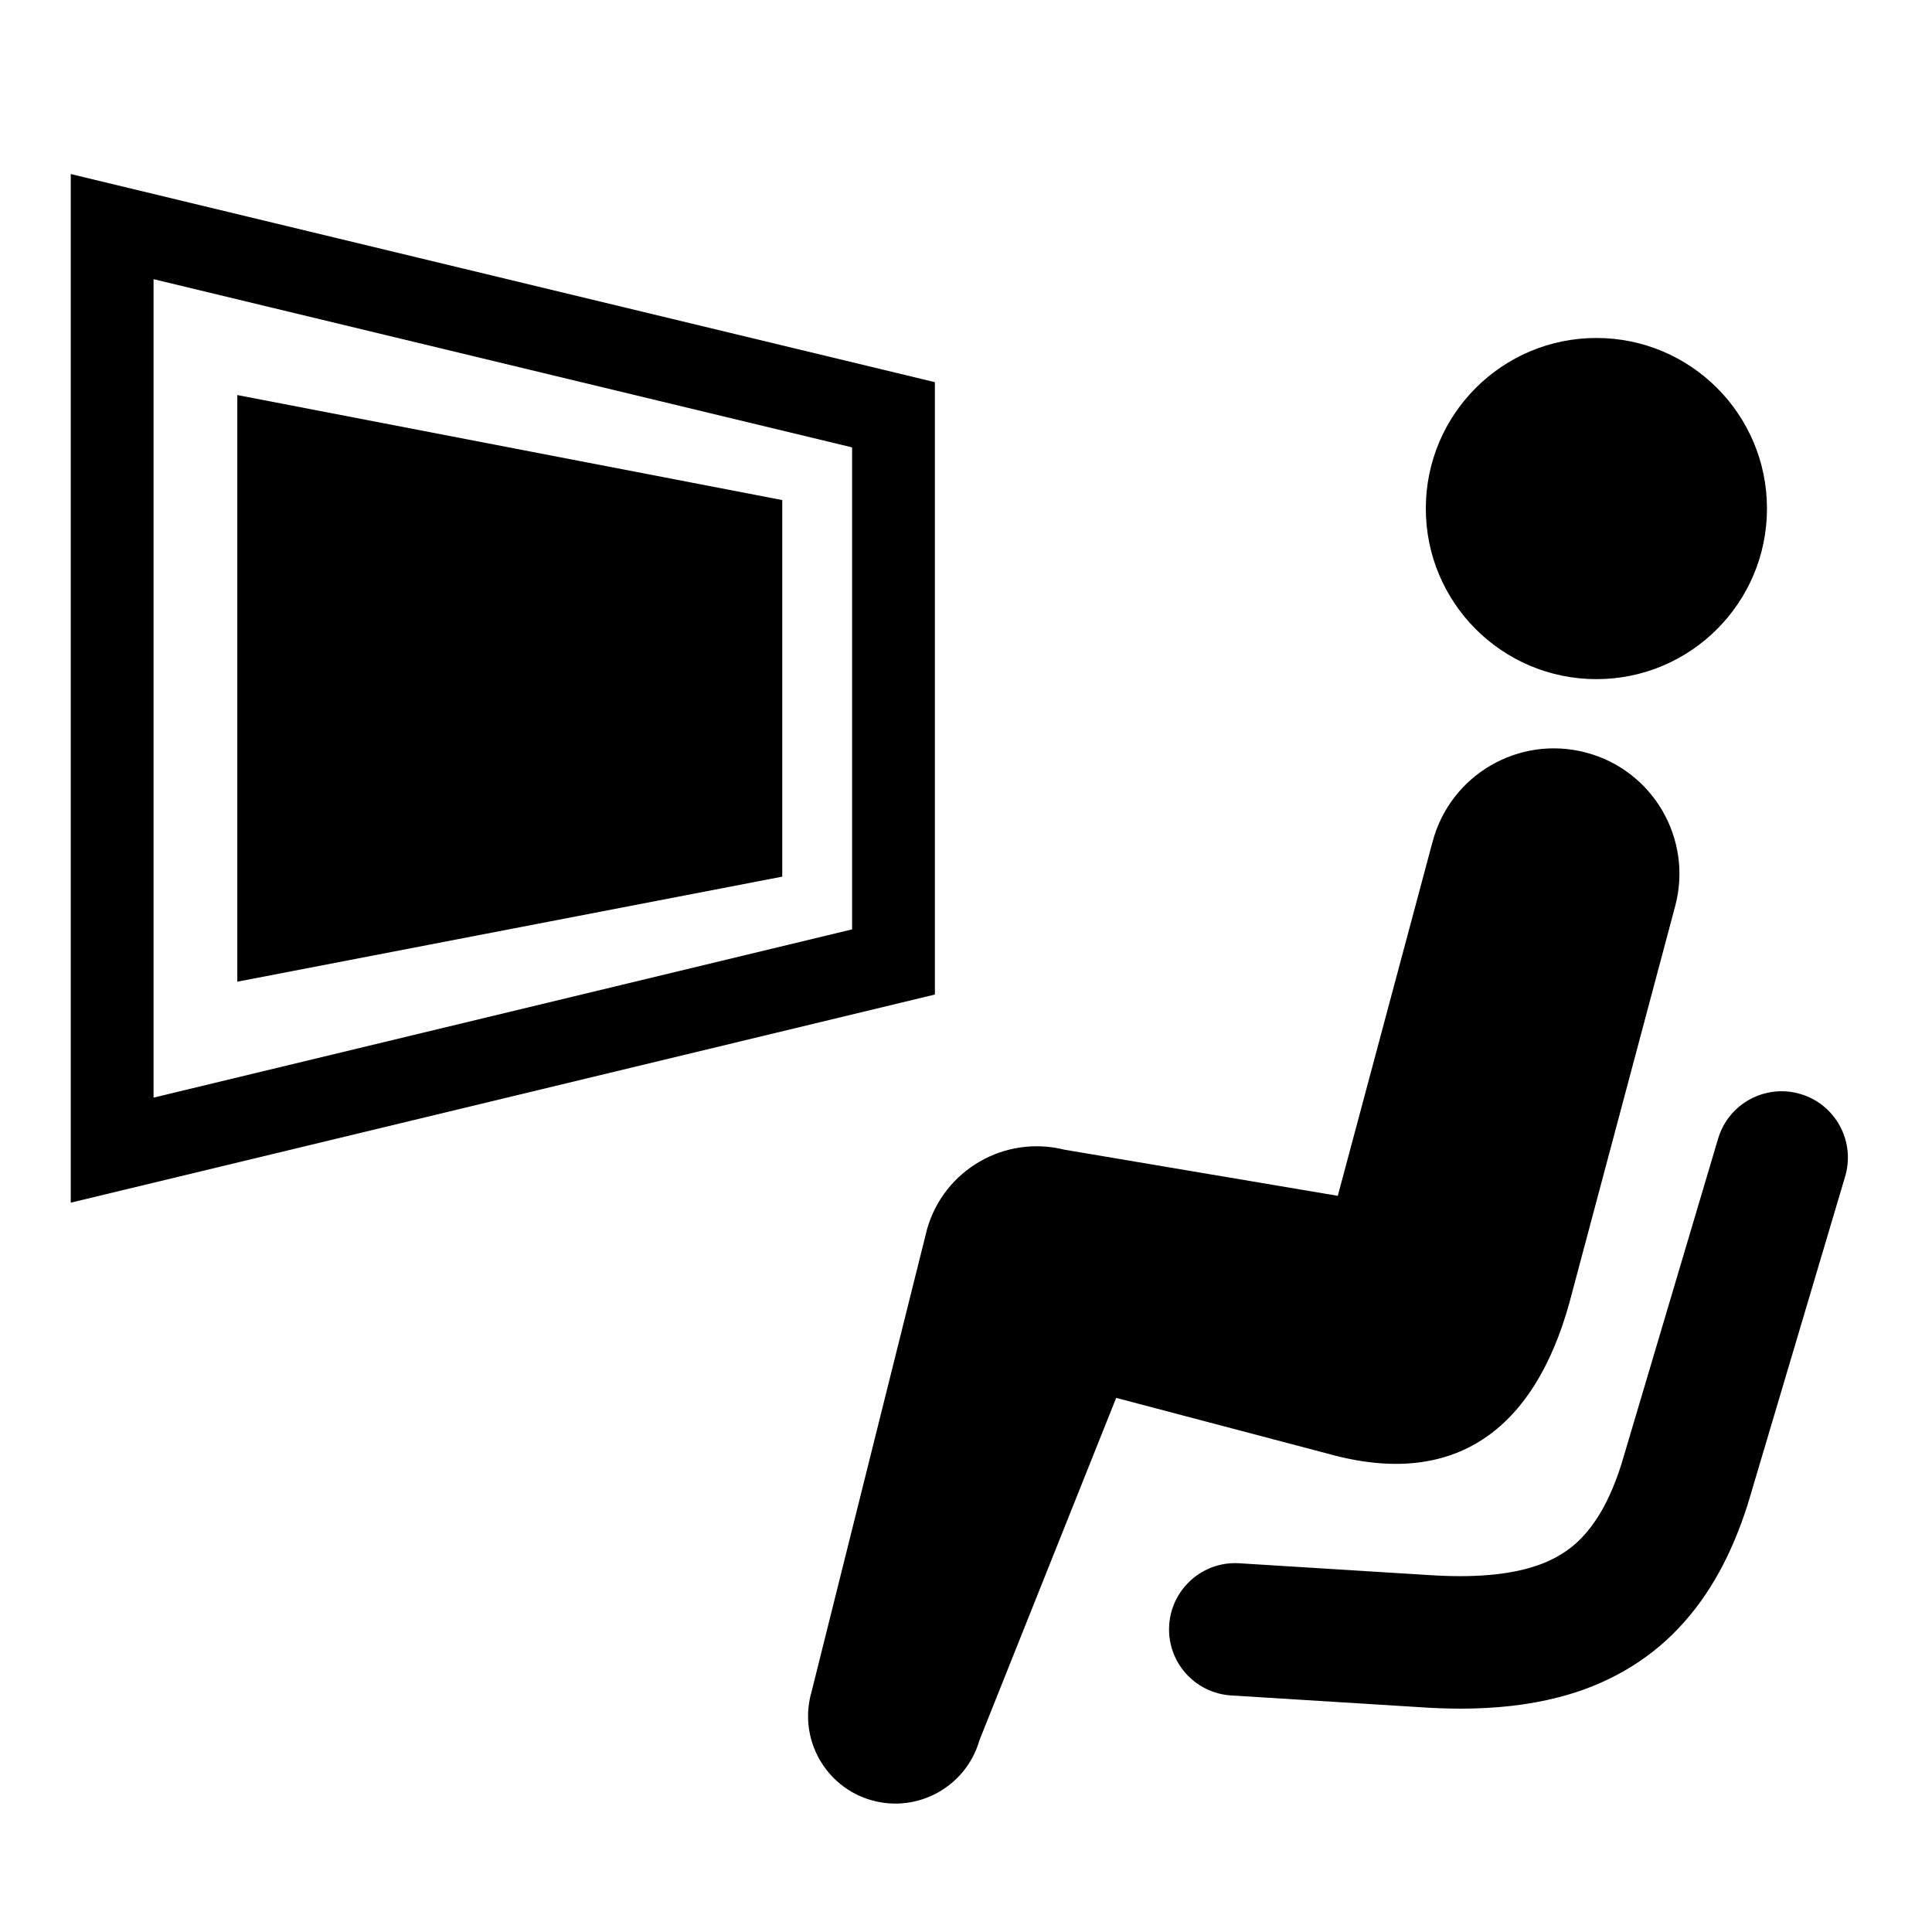
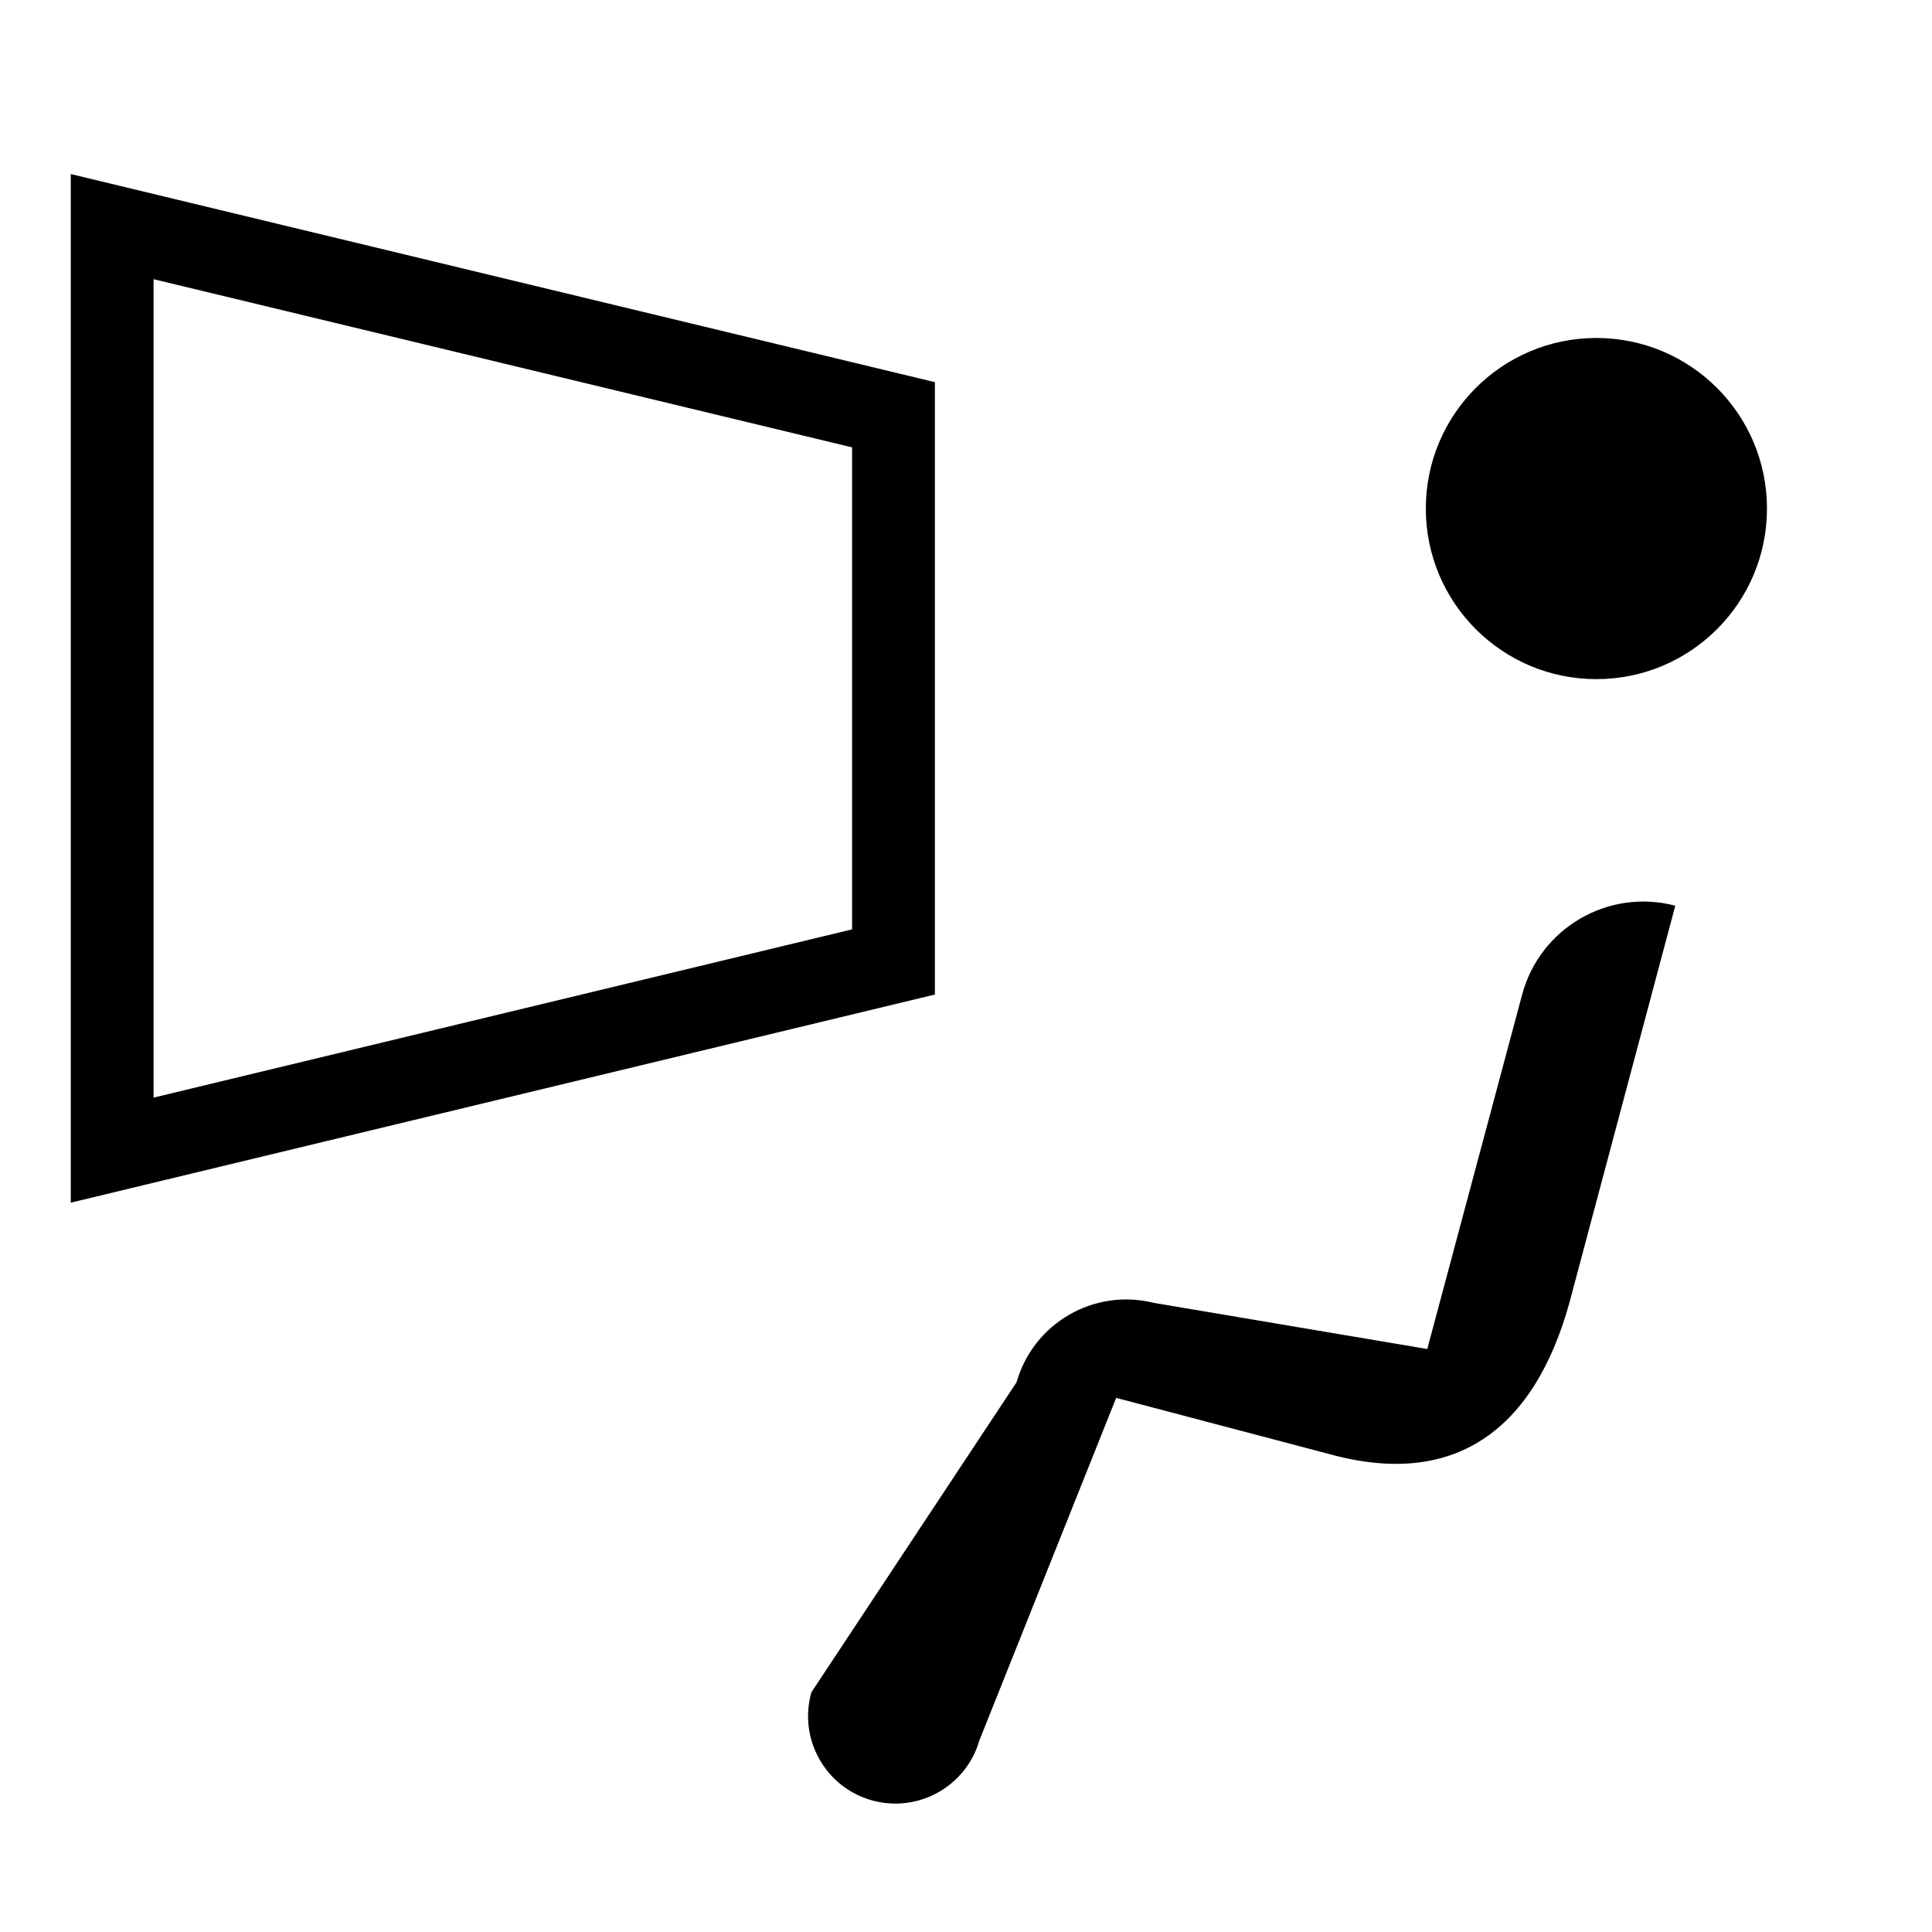
<svg xmlns="http://www.w3.org/2000/svg" version="1.1" x="0px" y="0px" width="48px" height="48px" viewBox="0 0 48 48" enable-background="new 0 0 48 48" xml:space="preserve">
  <g id="_レイヤー_1">
</g>
  <g id="_x31_">
    <g>
      <circle cx="39.662" cy="12.635" r="4.238" />
-       <path d="M38.989,32.375l2.633-9.873c0.438-1.665-0.558-3.37-2.223-3.806c-1.664-0.438-3.369,0.555-3.808,2.221v-0.001    l-2.354,8.794l-6.791-1.146c-1.485-0.371-2.992,0.499-3.413,1.972L20.16,42.043c-0.329,1.15,0.338,2.354,1.49,2.683    c1.153,0.328,2.354-0.339,2.684-1.49l3.397-8.506l5.284,1.393C36.153,36.994,38.117,35.512,38.989,32.375z" />
-       <polygon points="35.23,42.412 35.222,42.411 35.217,42.411   " />
-       <path d="M44.731,27.18c-0.871-0.257-1.786,0.237-2.045,1.109l-2.404,8.093c-0.18,0.57-0.392,1.016-0.616,1.357    c-0.344,0.513-0.69,0.81-1.194,1.044c-0.504,0.229-1.21,0.376-2.192,0.376c-0.259,0-0.535-0.01-0.83-0.03l-4.657-0.29    c-0.907-0.058-1.688,0.633-1.745,1.539c-0.057,0.908,0.634,1.689,1.541,1.745l4.634,0.288c0.363,0.026,0.717,0.039,1.058,0.04    c0.869-0.001,1.682-0.085,2.447-0.284c1.144-0.292,2.183-0.872,2.975-1.715c0.799-0.839,1.339-1.887,1.717-3.071l0.006-0.019    l2.417-8.136C46.1,28.354,45.603,27.438,44.731,27.18z" />
+       <path d="M38.989,32.375l2.633-9.873c-1.664-0.438-3.369,0.555-3.808,2.221v-0.001    l-2.354,8.794l-6.791-1.146c-1.485-0.371-2.992,0.499-3.413,1.972L20.16,42.043c-0.329,1.15,0.338,2.354,1.49,2.683    c1.153,0.328,2.354-0.339,2.684-1.49l3.397-8.506l5.284,1.393C36.153,36.994,38.117,35.512,38.989,32.375z" />
      <path d="M23.228,9.495L1.758,4.324v1.305v24.251l21.469-5.171V9.495z M21.17,23.09L3.815,27.27V6.936l17.355,4.179V23.09z" />
-       <polygon points="19.435,12.424 5.896,9.815 5.896,24.39 19.435,21.78   " />
    </g>
  </g>
</svg>